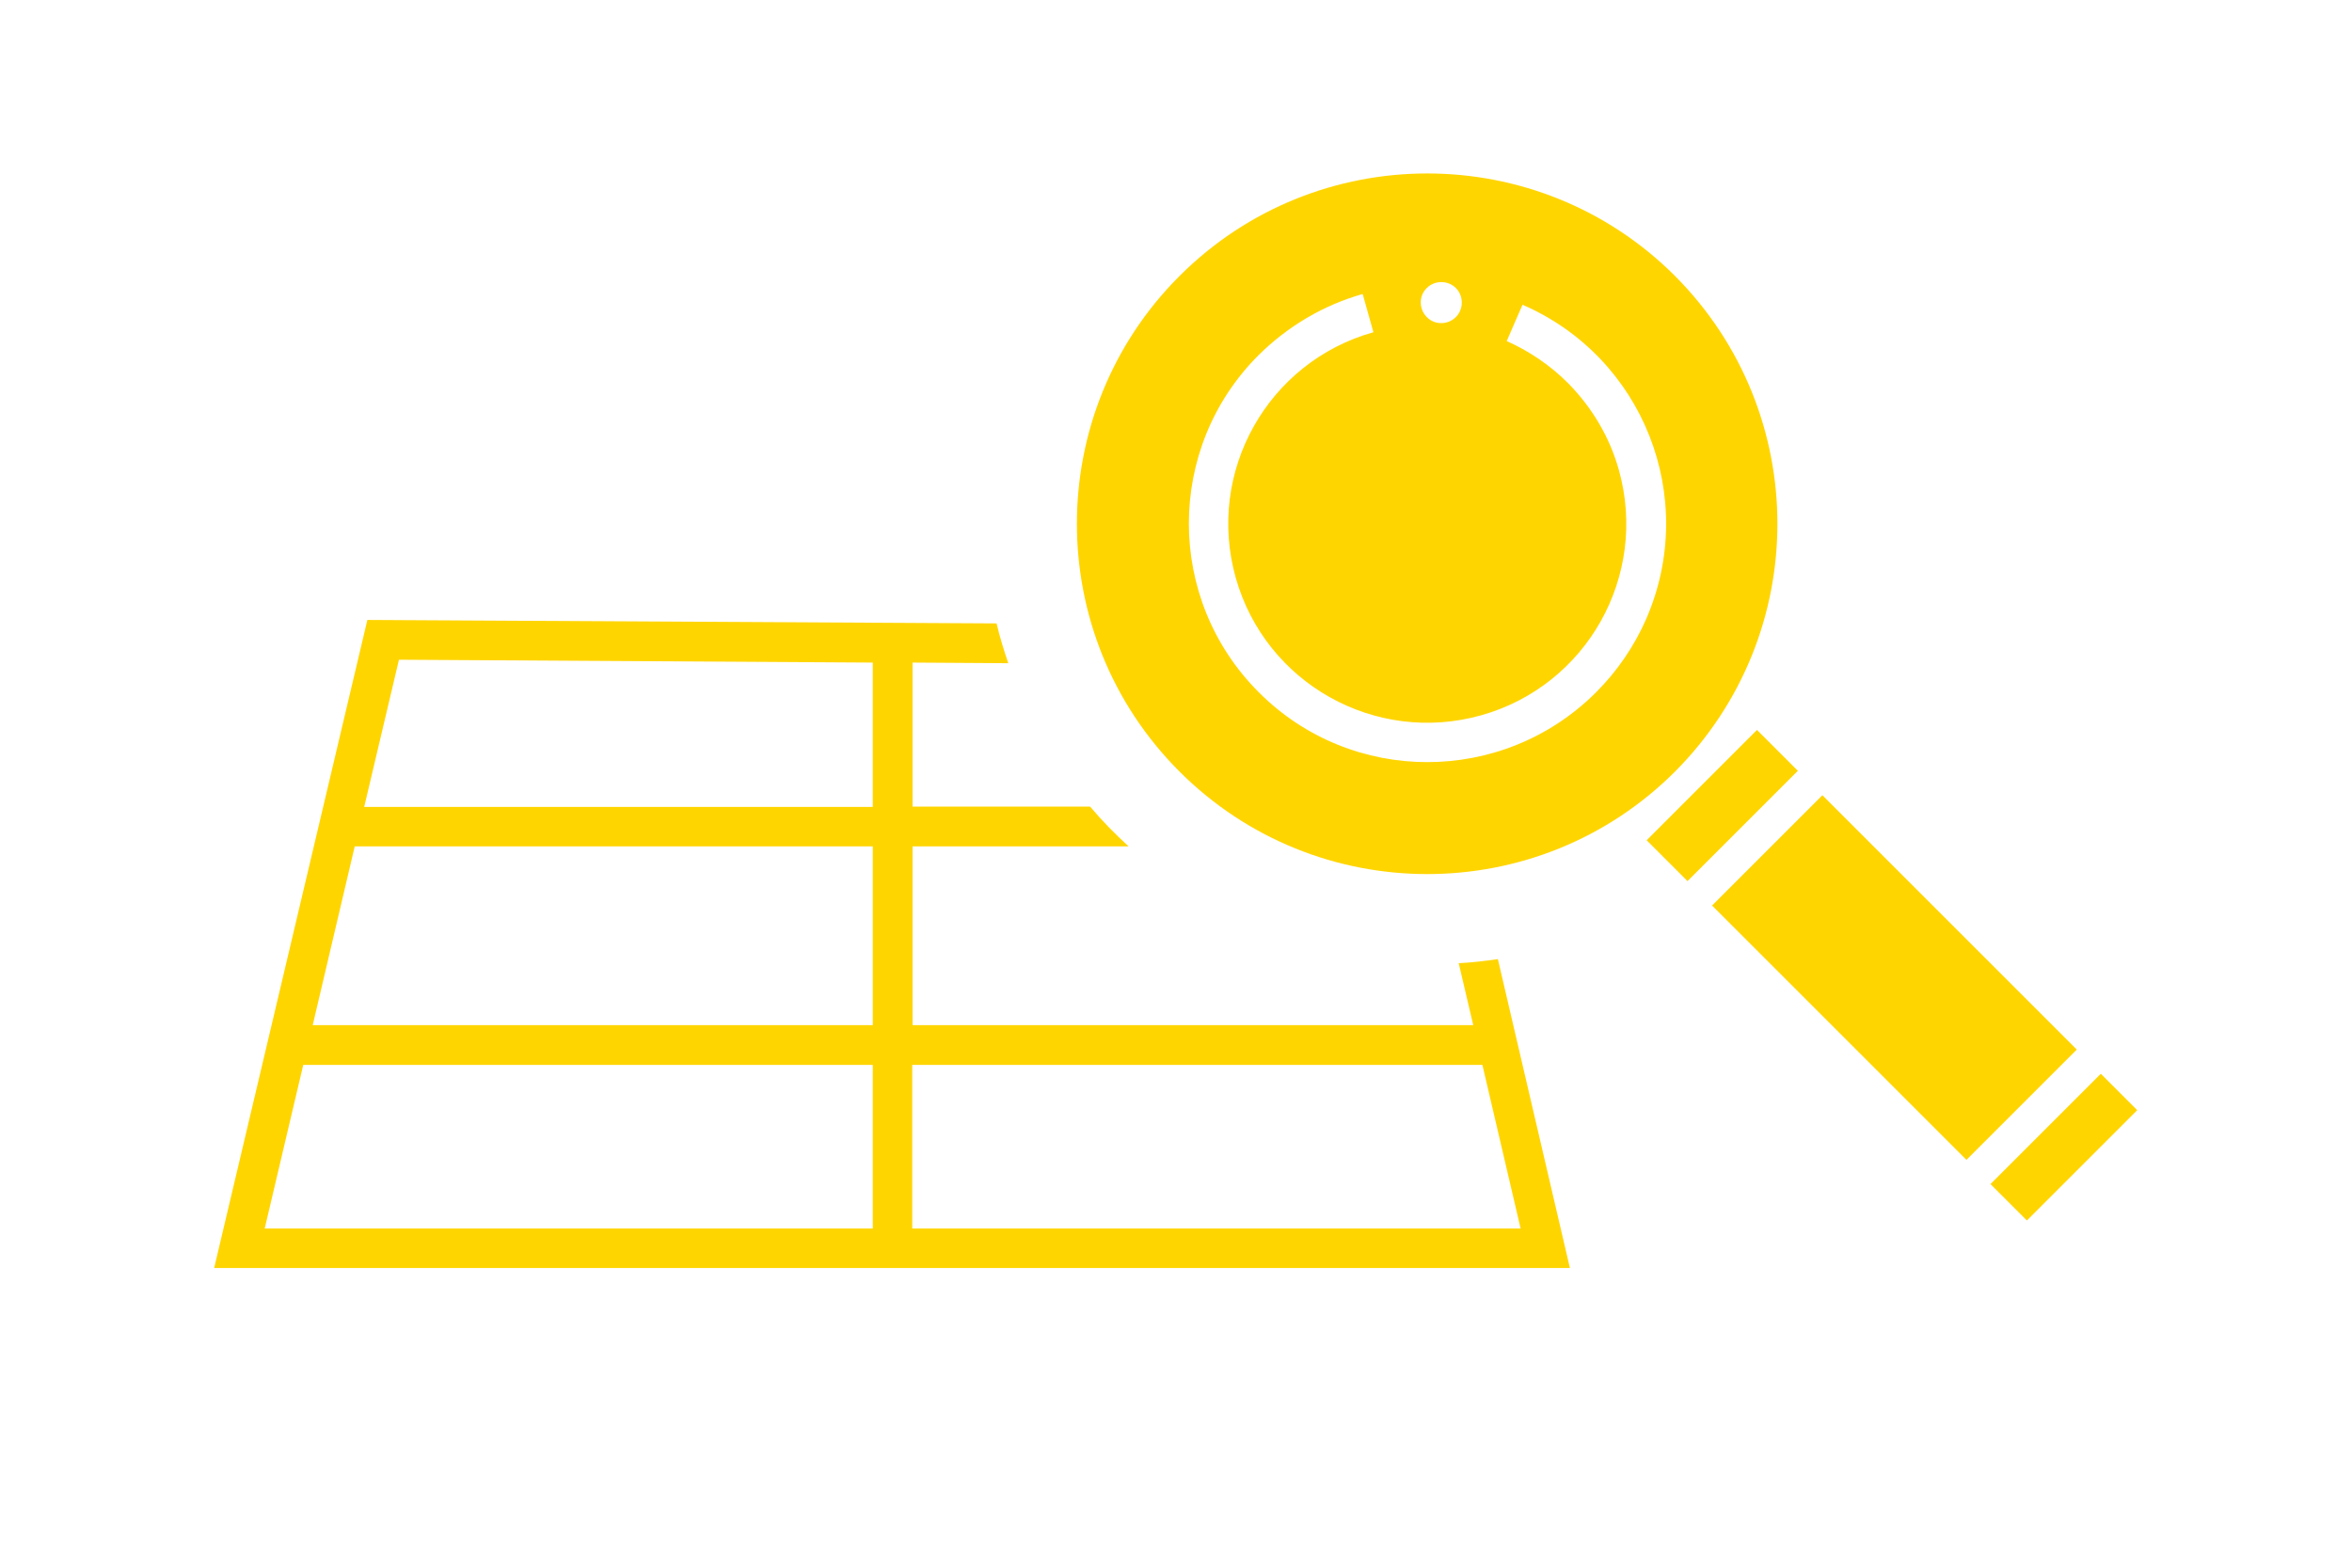
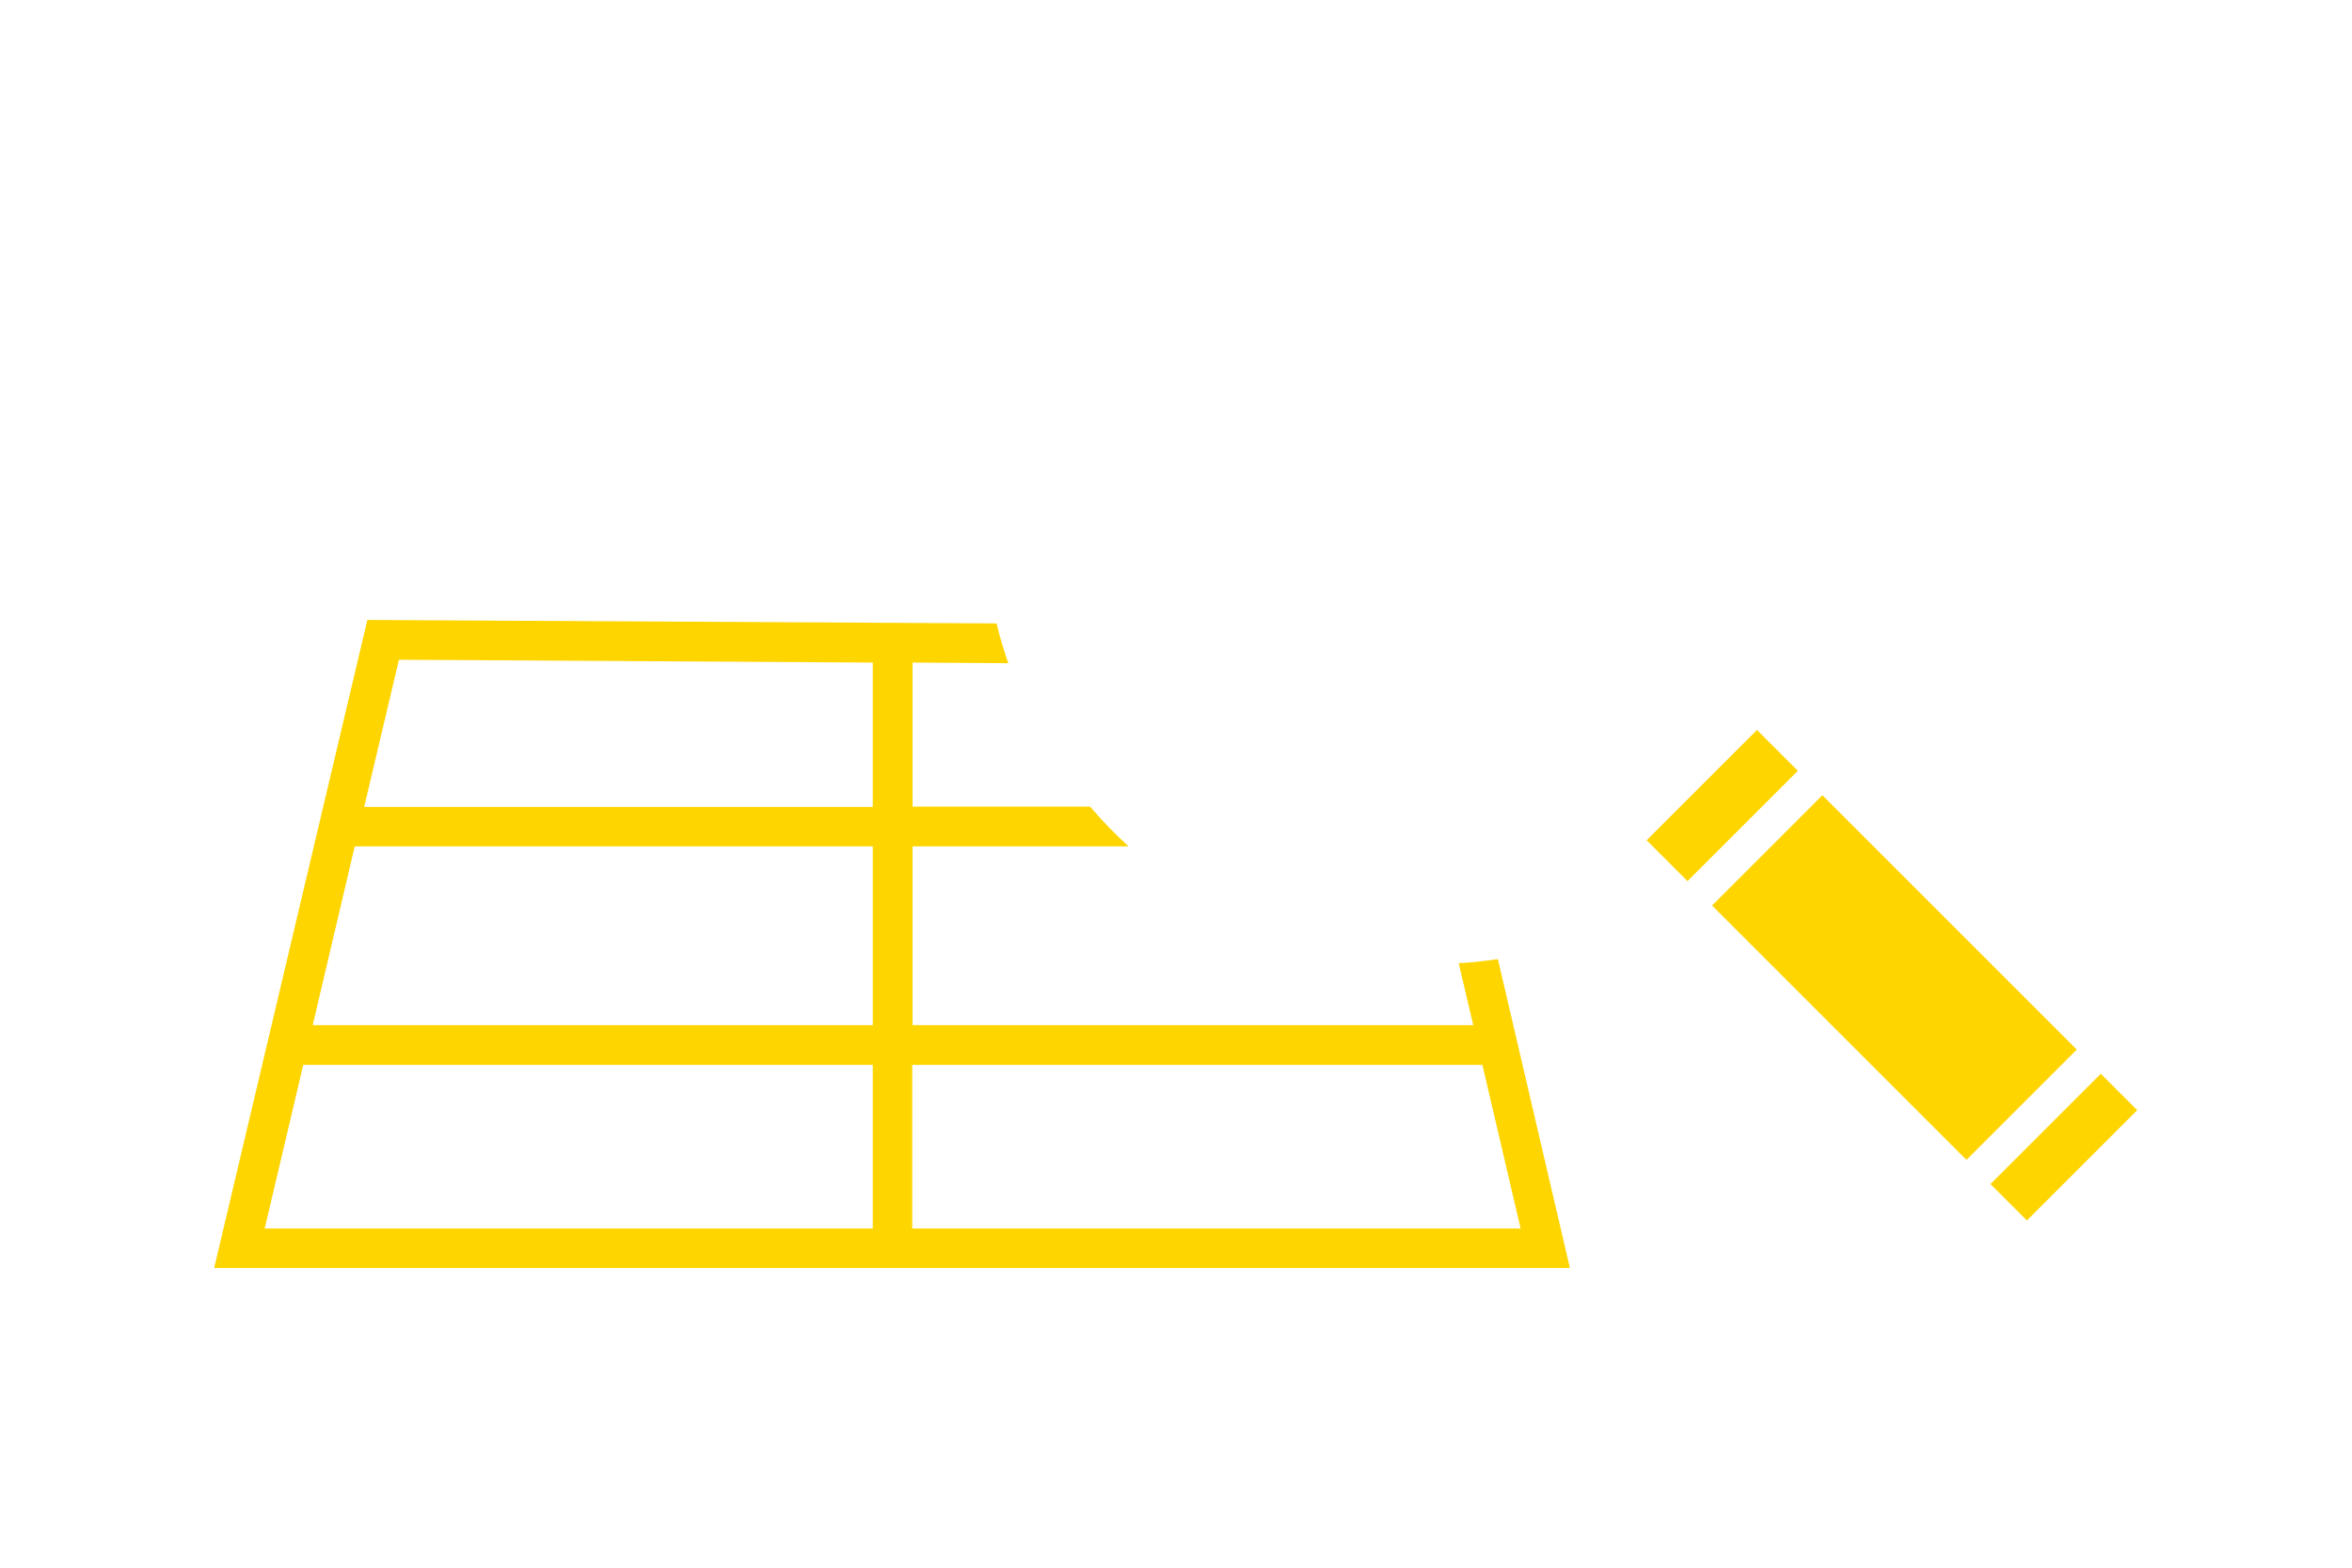
<svg xmlns="http://www.w3.org/2000/svg" id="Ebene_2" data-name="Ebene 2" width="74.46" height="49.64" viewBox="0 0 74.46 49.64">
  <defs>
    <style>
      .cls-1 {
        fill: #ffd500;
      }

      .cls-1, .cls-2 {
        stroke-width: 0px;
      }

      .cls-2 {
        fill: none;
      }
    </style>
  </defs>
  <g id="Ebene_1-2" data-name="Ebene 1">
    <g>
      <rect class="cls-2" width="74.46" height="49.64" />
      <g>
        <path class="cls-1" d="M46.18,30.5h0s.46,1.96.46,1.96h-17.75v-5.66h6.84c-.43-.39-.84-.81-1.22-1.26h-5.62v-4.56l3.03.02c-.14-.41-.27-.83-.37-1.26l-19.92-.11-4.85,20.52h42.92l-2.28-9.78c-.42.06-.83.11-1.26.13ZM27.63,38.9H8.38l1.22-5.18h18.03v5.18ZM27.63,32.46H9.9l1.33-5.66h16.4v5.66ZM27.63,25.55H11.53l1.1-4.66,15,.09v4.57ZM28.88,38.9v-5.18h18.05l1.21,5.18h-19.25Z" />
-         <path class="cls-1" d="M53.03,24.43c4.32-4.34,4.32-11.35,0-15.69-4.33-4.33-11.36-4.33-15.69,0-4.33,4.33-4.33,11.36,0,15.69,4.33,4.33,11.36,4.33,15.69,0ZM45.17,9.12s0,0,0,0c.25-.25.67-.25.92,0,.25.25.25.67,0,.92-.25.25-.67.26-.92,0-.25-.25-.26-.67,0-.92ZM39.85,11.24c.92-.91,2.05-1.58,3.29-1.93l.34,1.21c-3.35.94-5.3,4.42-4.36,7.77s4.42,5.3,7.77,4.36c3.35-.94,5.3-4.42,4.36-7.77-.29-1.04-.85-1.98-1.61-2.75-.56-.56-1.22-1.01-1.94-1.33l.5-1.15c3.83,1.66,5.58,6.11,3.92,9.94-.38.87-.92,1.66-1.59,2.33h0c-2.95,2.95-7.74,2.95-10.68,0-2.95-2.95-2.95-7.74,0-10.68Z" />
        <rect class="cls-1" x="52.06" y="24.59" width="4.94" height="1.83" transform="translate(-2.07 46.03) rotate(-45)" />
        <rect class="cls-1" x="62.87" y="35.51" width="4.94" height="1.63" transform="translate(-6.55 56.84) rotate(-45)" />
        <rect class="cls-1" x="57.5" y="25.26" width="4.94" height="11.39" transform="translate(-4.32 51.47) rotate(-45)" />
      </g>
    </g>
  </g>
</svg>